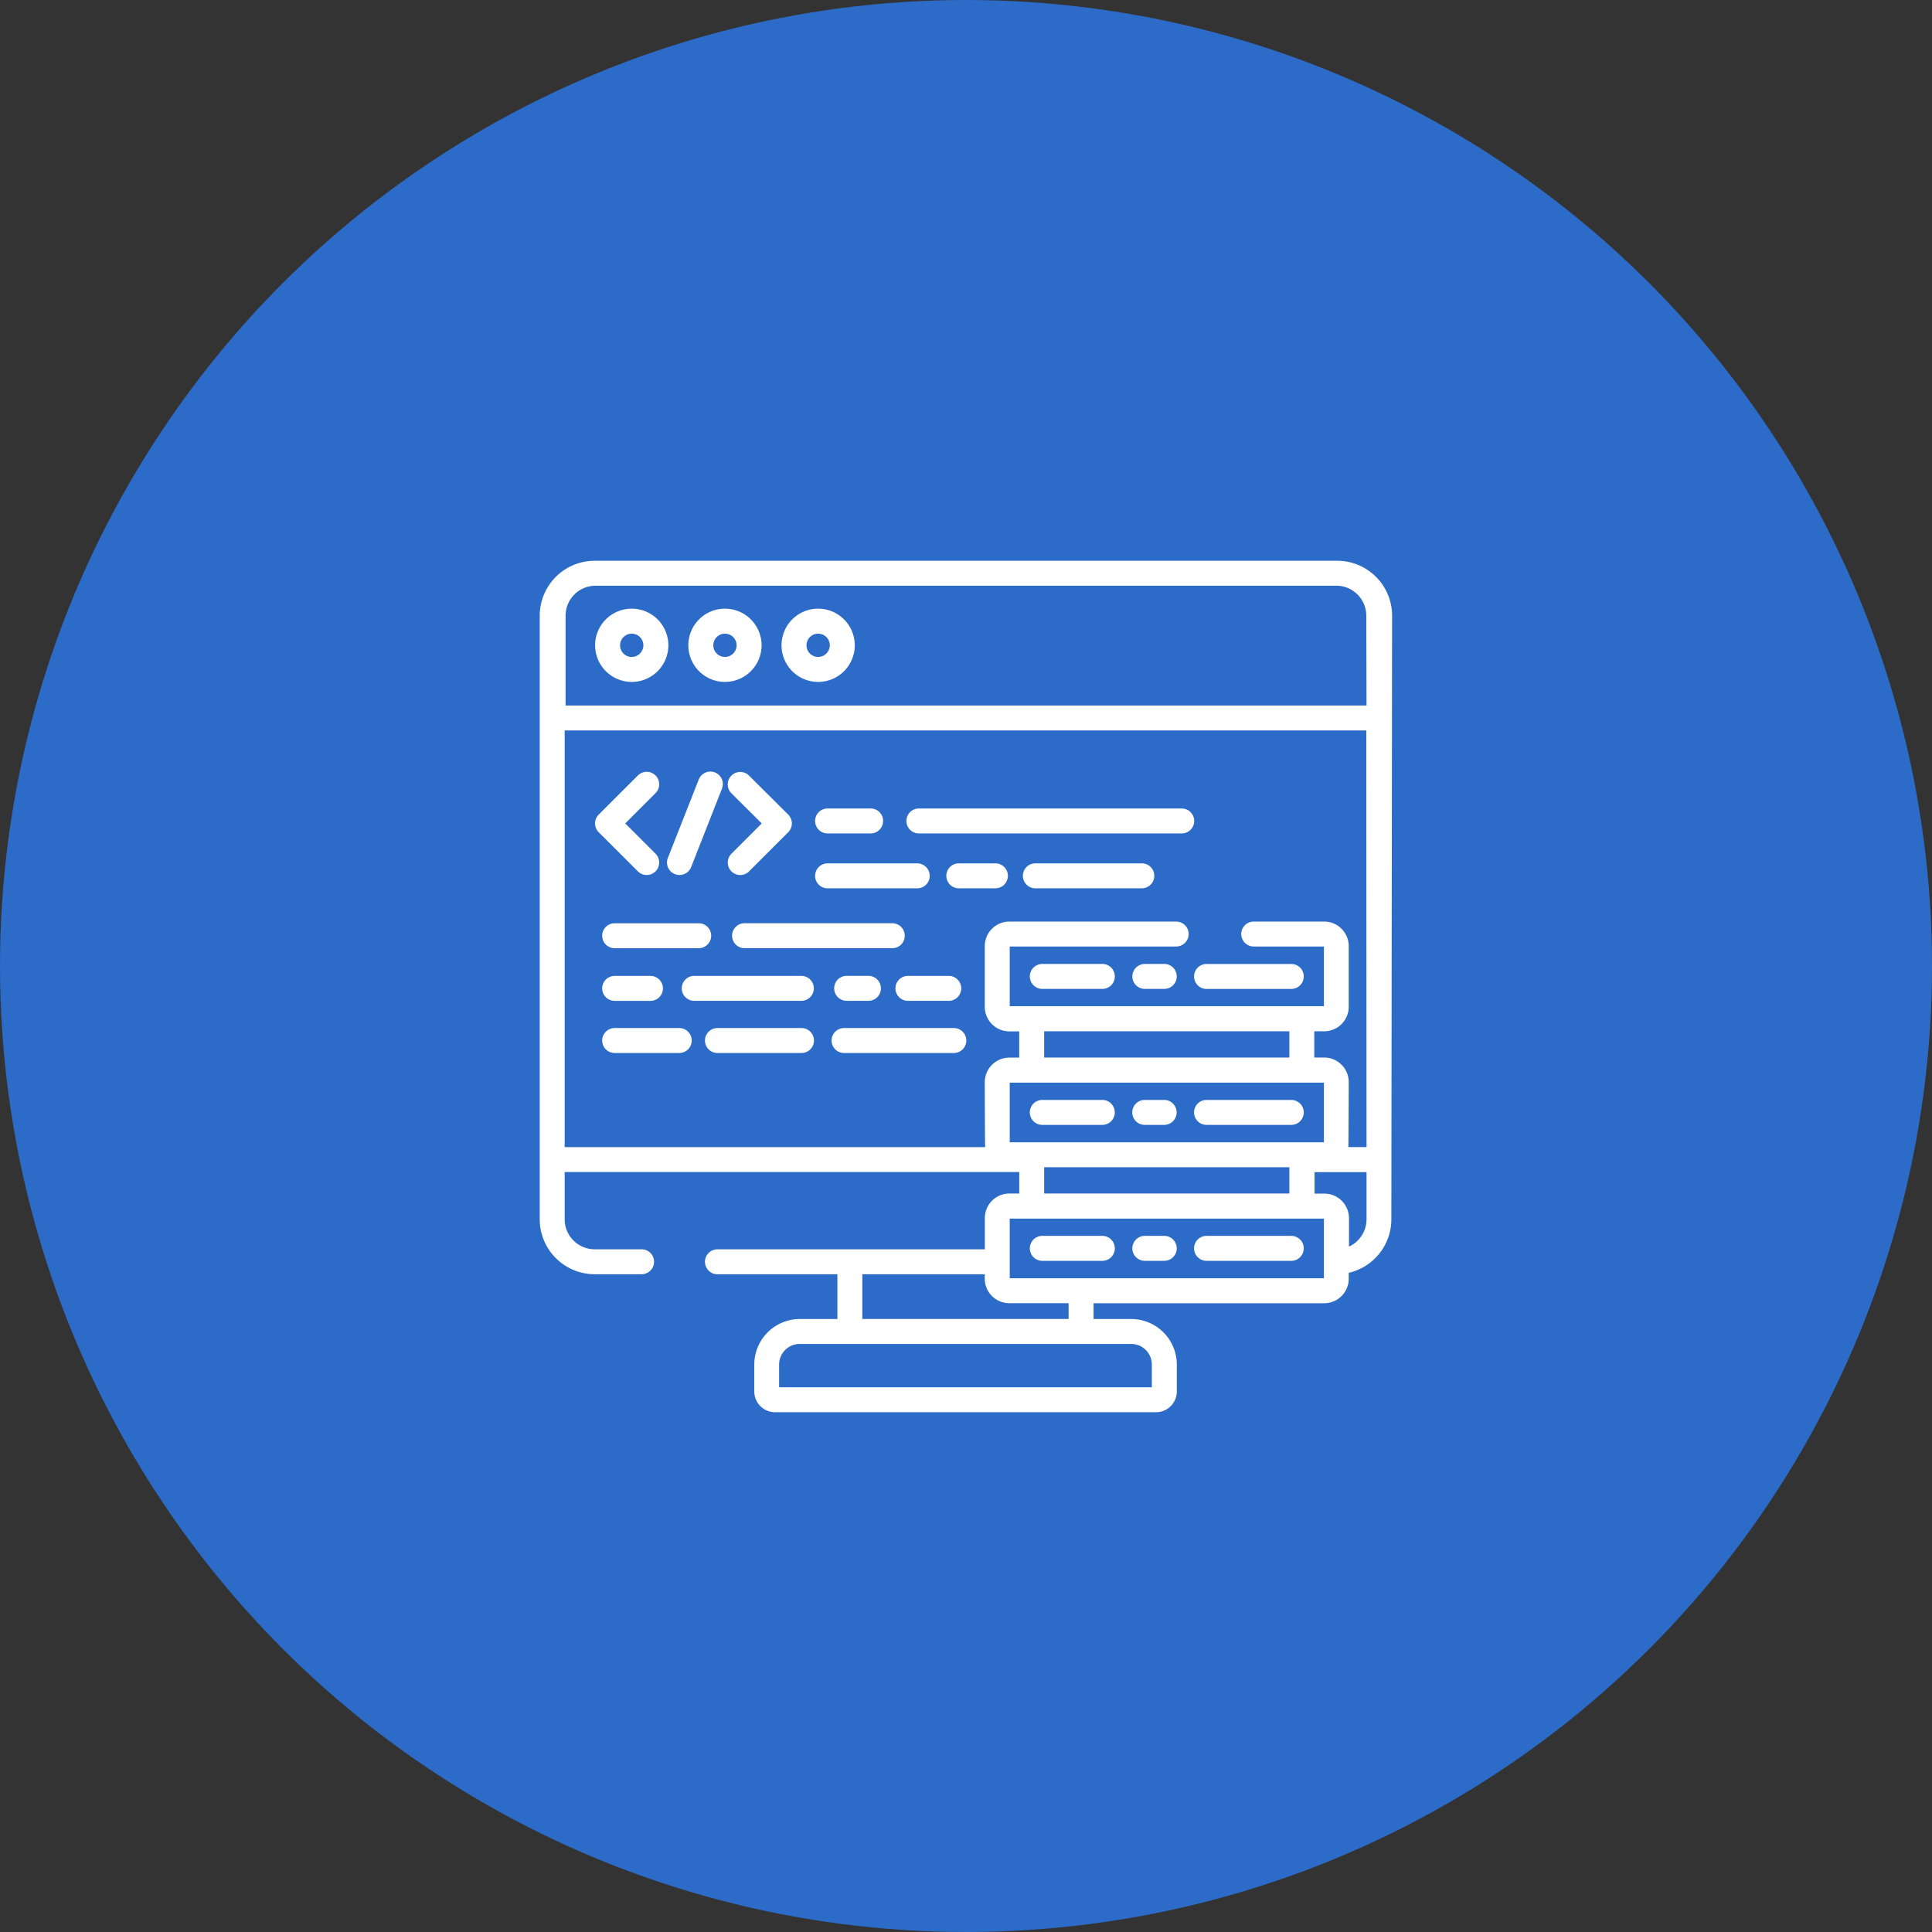
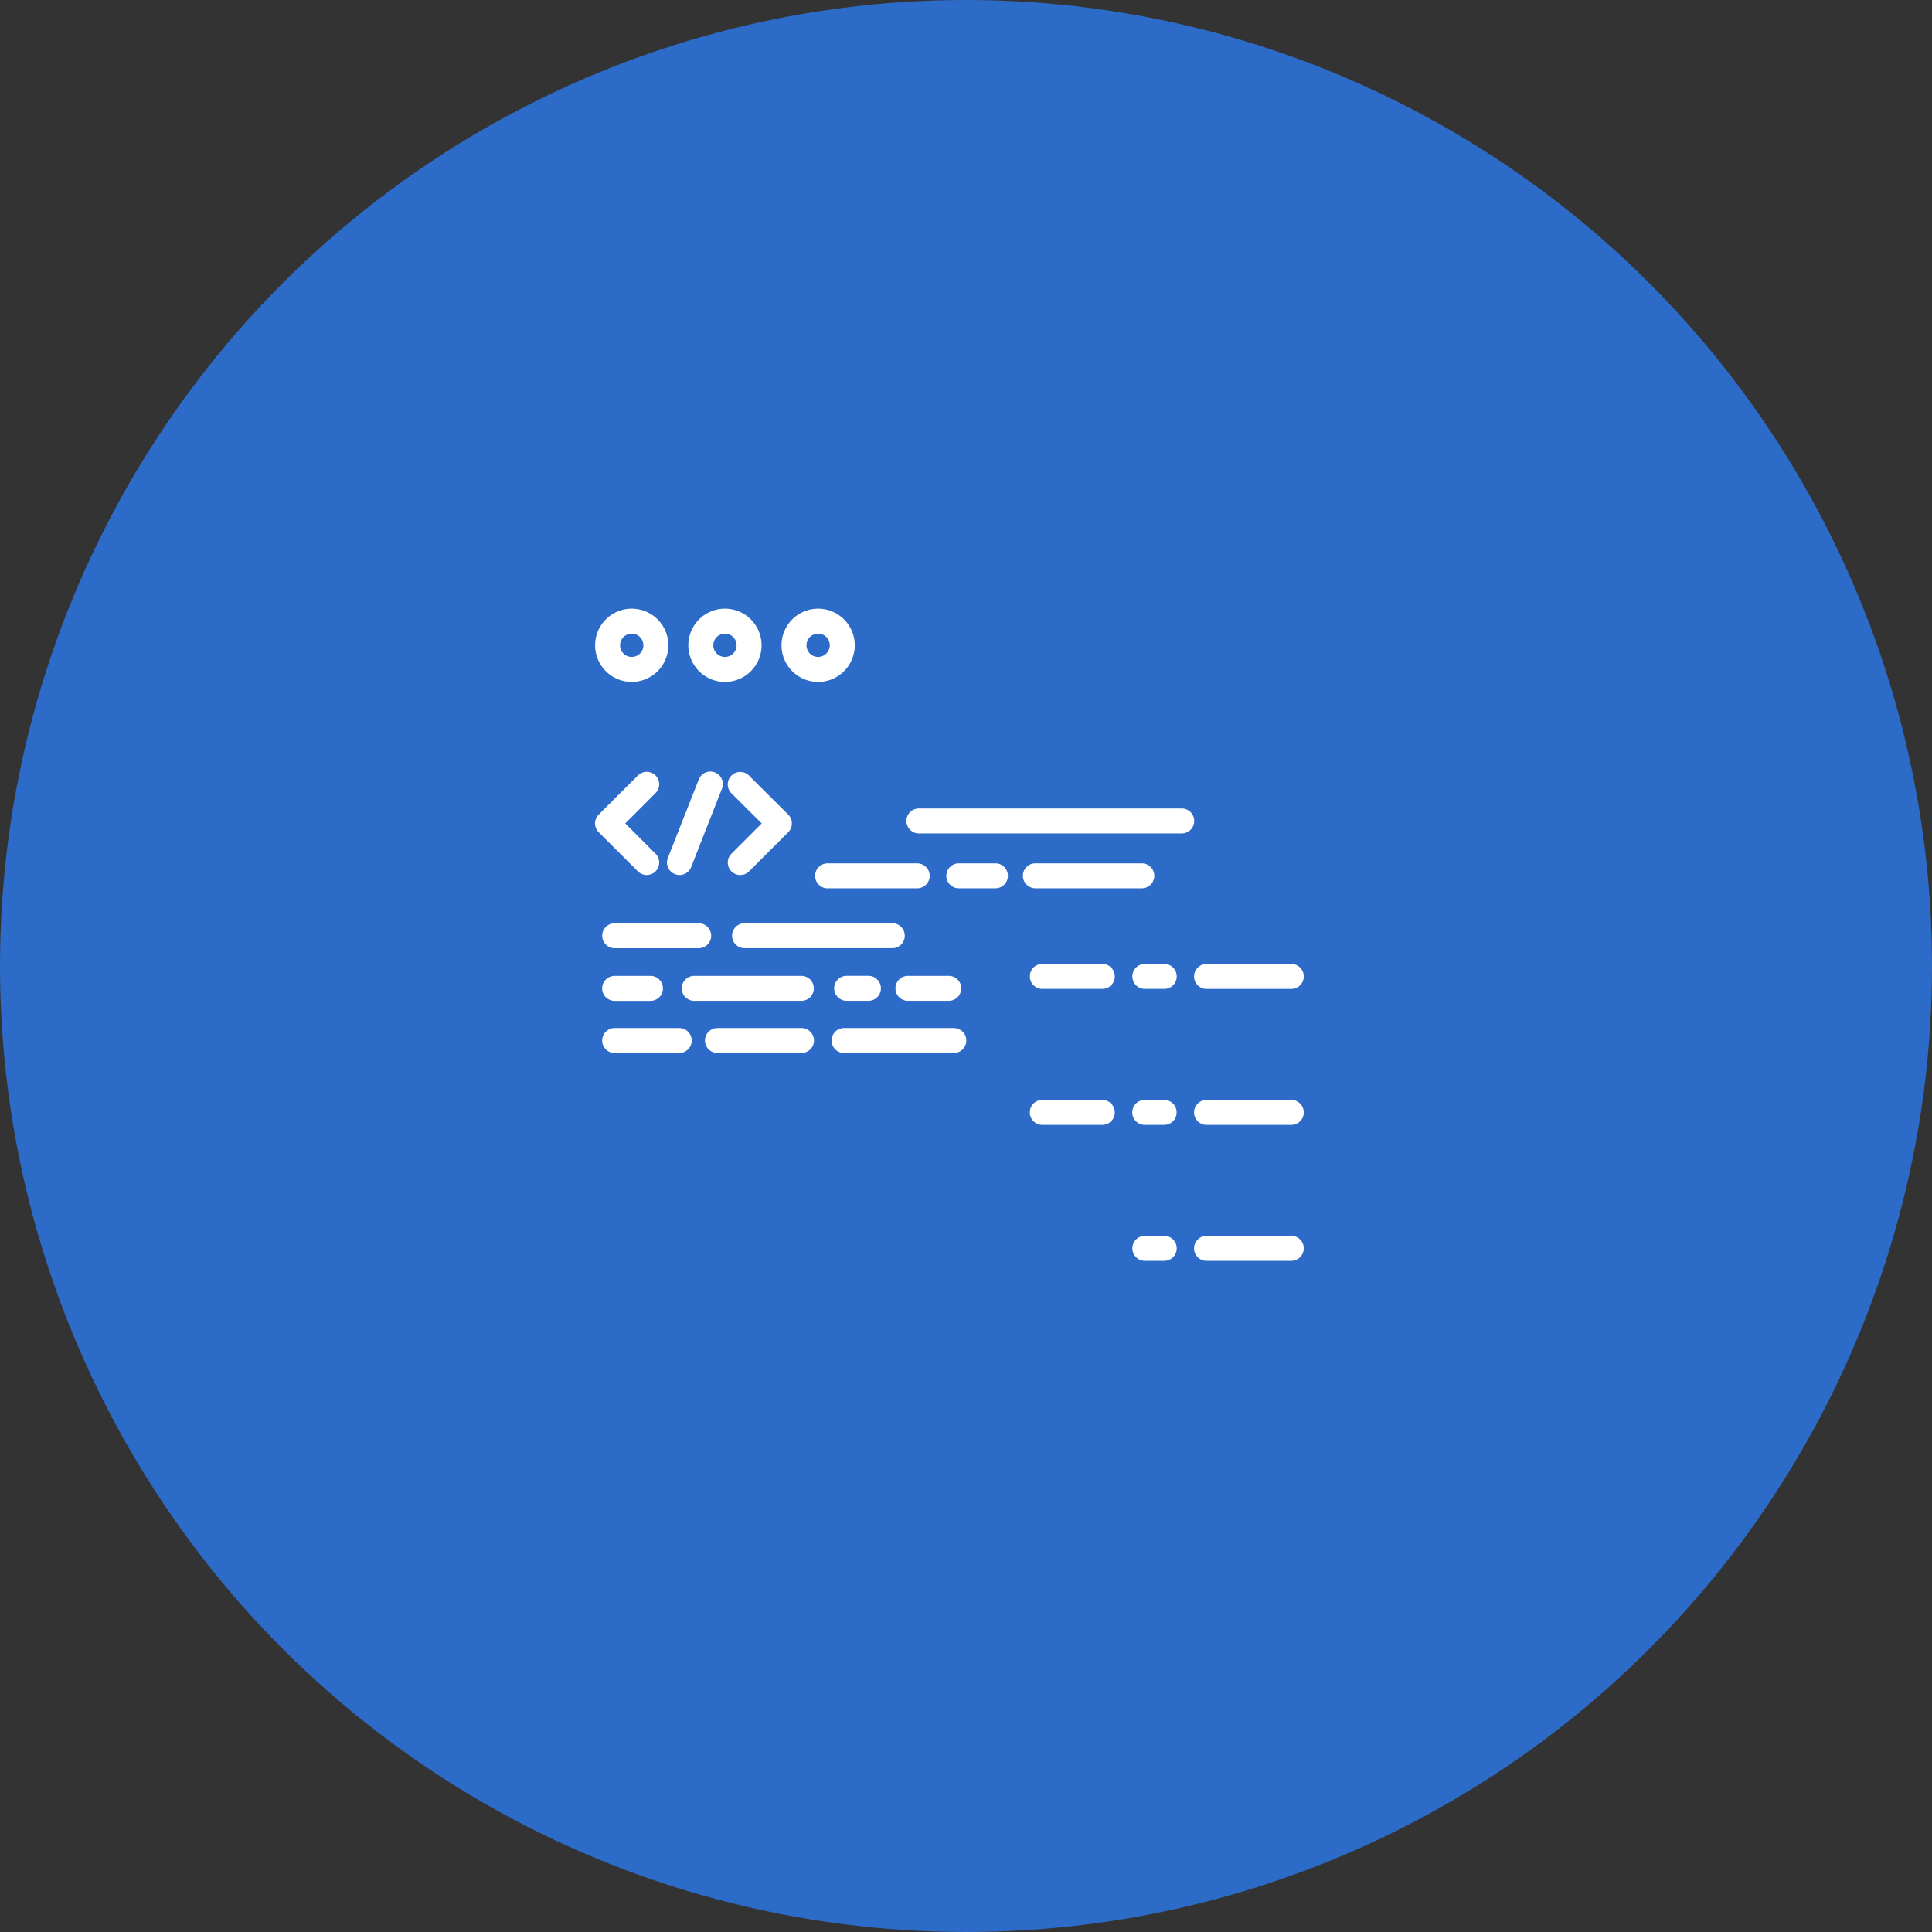
<svg xmlns="http://www.w3.org/2000/svg" id="About-us-2" width="68" height="68" viewBox="0 0 68 68">
  <rect x="0" y="0" width="68" height="68" fill="#333333" stroke="none" />
  <circle id="Ellipse_44" data-name="Ellipse 44" cx="34" cy="34" r="34" fill="#2d6bc8" />
  <g id="data_13_" data-name="data (13)" transform="translate(18.997 19.237)">
    <path id="Path_256" data-name="Path 256" d="M34.779,130.774a.439.439,0,0,0,.621-.621l-1.066-1.066L35.4,128.02a.439.439,0,0,0-.621-.621L33.4,128.776a.439.439,0,0,0,0,.621Zm0,0" transform="translate(-31.324 -119.342)" fill="#fff" />
    <path id="Path_257" data-name="Path 257" d="M114.126,129.083l-1.066,1.066a.439.439,0,1,0,.621.621l1.377-1.377a.439.439,0,0,0,0-.621L113.68,127.4a.439.439,0,0,0-.621.621Zm0,0" transform="translate(-106.313 -119.338)" fill="#fff" />
    <path id="Path_258" data-name="Path 258" d="M76.7,130.867a.439.439,0,0,0,.569-.248l1.082-2.754a.439.439,0,1,0-.817-.321L76.448,130.3A.439.439,0,0,0,76.7,130.867Zm0,0" transform="translate(-71.94 -119.337)" fill="#fff" />
    <path id="Path_259" data-name="Path 259" d="M37.955,219.093h2.958a.439.439,0,0,0,0-.878H37.955a.439.439,0,0,0,0,.878Zm0,0" transform="translate(-35.318 -204.956)" fill="#fff" />
    <path id="Path_260" data-name="Path 260" d="M121.152,218.215h-5.2a.439.439,0,0,0,0,.878h5.2a.439.439,0,1,0,0-.878Zm0,0" transform="translate(-108.743 -204.957)" fill="#fff" />
    <path id="Path_261" data-name="Path 261" d="M37.955,250.7h1.26a.439.439,0,0,0,0-.878h-1.26a.439.439,0,0,0,0,.878Zm0,0" transform="translate(-35.318 -234.71)" fill="#fff" />
    <path id="Path_262" data-name="Path 262" d="M177.287,249.82a.439.439,0,0,0,0,.878h.767a.439.439,0,1,0,0-.878Zm0,0" transform="translate(-166.485 -234.71)" fill="#fff" />
    <path id="Path_263" data-name="Path 263" d="M89.96,250.26a.439.439,0,0,0-.439-.439H85.751a.439.439,0,0,0,0,.878h3.769A.439.439,0,0,0,89.96,250.26Zm0,0" transform="translate(-80.313 -234.71)" fill="#fff" />
    <path id="Path_264" data-name="Path 264" d="M213.7,250.26a.439.439,0,0,0,.439.439h1.437a.439.439,0,1,0,0-.878h-1.437A.439.439,0,0,0,213.7,250.26Zm0,0" transform="translate(-201.18 -234.71)" fill="#fff" />
-     <path id="Path_265" data-name="Path 265" d="M165.838,150.156h1.516a.439.439,0,1,0,0-.878h-1.516a.439.439,0,1,0,0,.878Zm0,0" transform="translate(-155.707 -140.059)" fill="#fff" />
    <path id="Path_266" data-name="Path 266" d="M220.685,150.156h9.251a.439.439,0,0,0,0-.878h-9.251a.439.439,0,1,0,0,.878Zm0,0" transform="translate(-207.34 -140.059)" fill="#fff" />
    <path id="Path_267" data-name="Path 267" d="M294.37,182.246h-3.747a.439.439,0,0,0,0,.878h3.747a.439.439,0,0,0,0-.878Zm0,0" transform="translate(-273.179 -171.096)" fill="#fff" />
    <path id="Path_268" data-name="Path 268" d="M245.953,182.246h-1.288a.439.439,0,0,0,0,.878h1.288a.439.439,0,0,0,0-.878Zm0,0" transform="translate(-229.915 -171.096)" fill="#fff" />
    <path id="Path_269" data-name="Path 269" d="M165.838,183.124h3.156a.439.439,0,0,0,0-.878h-3.156a.439.439,0,1,0,0,.878Zm0,0" transform="translate(-155.707 -171.095)" fill="#fff" />
    <path id="Path_270" data-name="Path 270" d="M102.644,281.16H99.686a.439.439,0,1,0,0,.878h2.958a.439.439,0,0,0,0-.878Zm0,0" transform="translate(-93.431 -264.213)" fill="#fff" />
    <path id="Path_271" data-name="Path 271" d="M40.227,281.16H37.955a.439.439,0,0,0,0,.878h2.273a.439.439,0,0,0,0-.878Zm0,0" transform="translate(-35.318 -264.213)" fill="#fff" />
    <path id="Path_272" data-name="Path 272" d="M179.593,281.16h-3.864a.439.439,0,0,0,0,.878h3.864a.439.439,0,0,0,0-.878Zm0,0" transform="translate(-165.018 -264.213)" fill="#fff" />
    <path id="Path_273" data-name="Path 273" d="M296.9,242.668h-2.113a.439.439,0,0,0,0,.878H296.9a.439.439,0,0,0,0-.878Zm0,0" transform="translate(-277.098 -227.977)" fill="#fff" />
    <path id="Path_274" data-name="Path 274" d="M393.416,243.546H396.4a.439.439,0,1,0,0-.878h-2.983a.439.439,0,0,0,0,.878Zm0,0" transform="translate(-369.948 -227.976)" fill="#fff" />
    <path id="Path_275" data-name="Path 275" d="M356.979,242.668H356.3a.439.439,0,1,0,0,.878h.684a.439.439,0,0,0,0-.878Zm0,0" transform="translate(-335.003 -227.977)" fill="#fff" />
    <path id="Path_276" data-name="Path 276" d="M294.787,325.207H296.9a.439.439,0,0,0,0-.878h-2.113a.439.439,0,0,0,0,.878Zm0,0" transform="translate(-277.099 -304.852)" fill="#fff" />
    <path id="Path_277" data-name="Path 277" d="M393.416,325.207H396.4a.439.439,0,1,0,0-.878h-2.983a.439.439,0,0,0,0,.878Zm0,0" transform="translate(-369.948 -304.852)" fill="#fff" />
    <path id="Path_278" data-name="Path 278" d="M356.3,325.207h.684a.439.439,0,1,0,0-.878H356.3a.439.439,0,1,0,0,.878Zm0,0" transform="translate(-335.006 -304.852)" fill="#fff" />
-     <path id="Path_279" data-name="Path 279" d="M296.9,405.988h-2.113a.439.439,0,0,0,0,.878H296.9a.439.439,0,0,0,0-.878Zm0,0" transform="translate(-277.098 -381.726)" fill="#fff" />
    <path id="Path_280" data-name="Path 280" d="M396.4,405.988h-2.983a.439.439,0,0,0,0,.878H396.4a.439.439,0,1,0,0-.878Zm0,0" transform="translate(-369.948 -381.726)" fill="#fff" />
    <path id="Path_281" data-name="Path 281" d="M356.979,405.988H356.3a.439.439,0,1,0,0,.878h.684a.439.439,0,0,0,0-.878Zm0,0" transform="translate(-335.003 -381.726)" fill="#fff" />
-     <path id="Path_282" data-name="Path 282" d="M28.071.5H1.932A1.935,1.935,0,0,0,0,2.433V23.68a1.935,1.935,0,0,0,1.933,1.932H3.585a.439.439,0,1,0,0-.878H1.932A1.055,1.055,0,0,1,.878,23.68V22.014h16v.757h-.348a.865.865,0,0,0-.864.864v1.1H6.255a.439.439,0,1,0,0,.878h4.222v1.575H9.151a1.606,1.606,0,0,0-1.6,1.6v.949a.733.733,0,0,0,.732.732H21.691a.733.733,0,0,0,.732-.732v-.949a1.606,1.606,0,0,0-1.6-1.6H19.493v-.555h8.118a.864.864,0,0,0,.863-.864v-.207a1.935,1.935,0,0,0,1.5-1.882L30,2.432A1.934,1.934,0,0,0,28.071.5ZM16.542,20.968v-2.1H27.6v2.1Zm1.212-2.983v-.924h8.63v.924Zm8.63,3.861v.924h-8.63v-.924Zm-15.03,3.766h4.309v.156a.864.864,0,0,0,.864.863h2.087v.555h-7.26Zm9.464,2.453a.726.726,0,0,1,.726.726v.8H8.425v-.8a.727.727,0,0,1,.726-.726ZM27.6,25.754H16.542v-2.1H27.6Zm1.5-2.074a1.055,1.055,0,0,1-.617.958v-1a.865.865,0,0,0-.864-.863h-.348v-.757h1.829Zm0-2.544H28.46c.009-.05.014-2.287.014-2.287a.865.865,0,0,0-.864-.864h-.348v-.924h.348a.865.865,0,0,0,.864-.864V14.063a.865.865,0,0,0-.864-.864h-2.48a.439.439,0,0,0,0,.878H27.6v2.1H16.542v-2.1H22.4a.439.439,0,0,0,0-.878H16.528a.865.865,0,0,0-.864.864V16.2a.865.865,0,0,0,.864.864h.348v.924h-.348a.865.865,0,0,0-.864.864s.005,2.237.014,2.287H.878V6.473H29.092Zm0-15.541H.91V2.432A1.055,1.055,0,0,1,1.964,1.378H28.038a1.055,1.055,0,0,1,1.054,1.054Zm0,0" fill="#fff" />
    <path id="Path_283" data-name="Path 283" d="M34.562,29.262a1.289,1.289,0,1,0,1.289,1.289A1.29,1.29,0,0,0,34.562,29.262Zm0,1.7a.41.41,0,1,1,.41-.41A.411.411,0,0,1,34.562,30.961Zm0,0" transform="translate(-31.324 -27.076)" fill="#fff" />
    <path id="Path_284" data-name="Path 284" d="M90.547,29.262a1.289,1.289,0,1,0,1.289,1.289A1.29,1.29,0,0,0,90.547,29.262Zm0,1.7a.41.41,0,1,1,.41-.41A.411.411,0,0,1,90.547,30.961Zm0,0" transform="translate(-84.028 -27.076)" fill="#fff" />
    <path id="Path_285" data-name="Path 285" d="M146.534,29.262a1.289,1.289,0,1,0,1.289,1.289A1.29,1.29,0,0,0,146.534,29.262Zm0,1.7a.41.41,0,1,1,.41-.41A.411.411,0,0,1,146.534,30.961Zm0,0" transform="translate(-136.735 -27.076)" fill="#fff" />
  </g>
</svg>